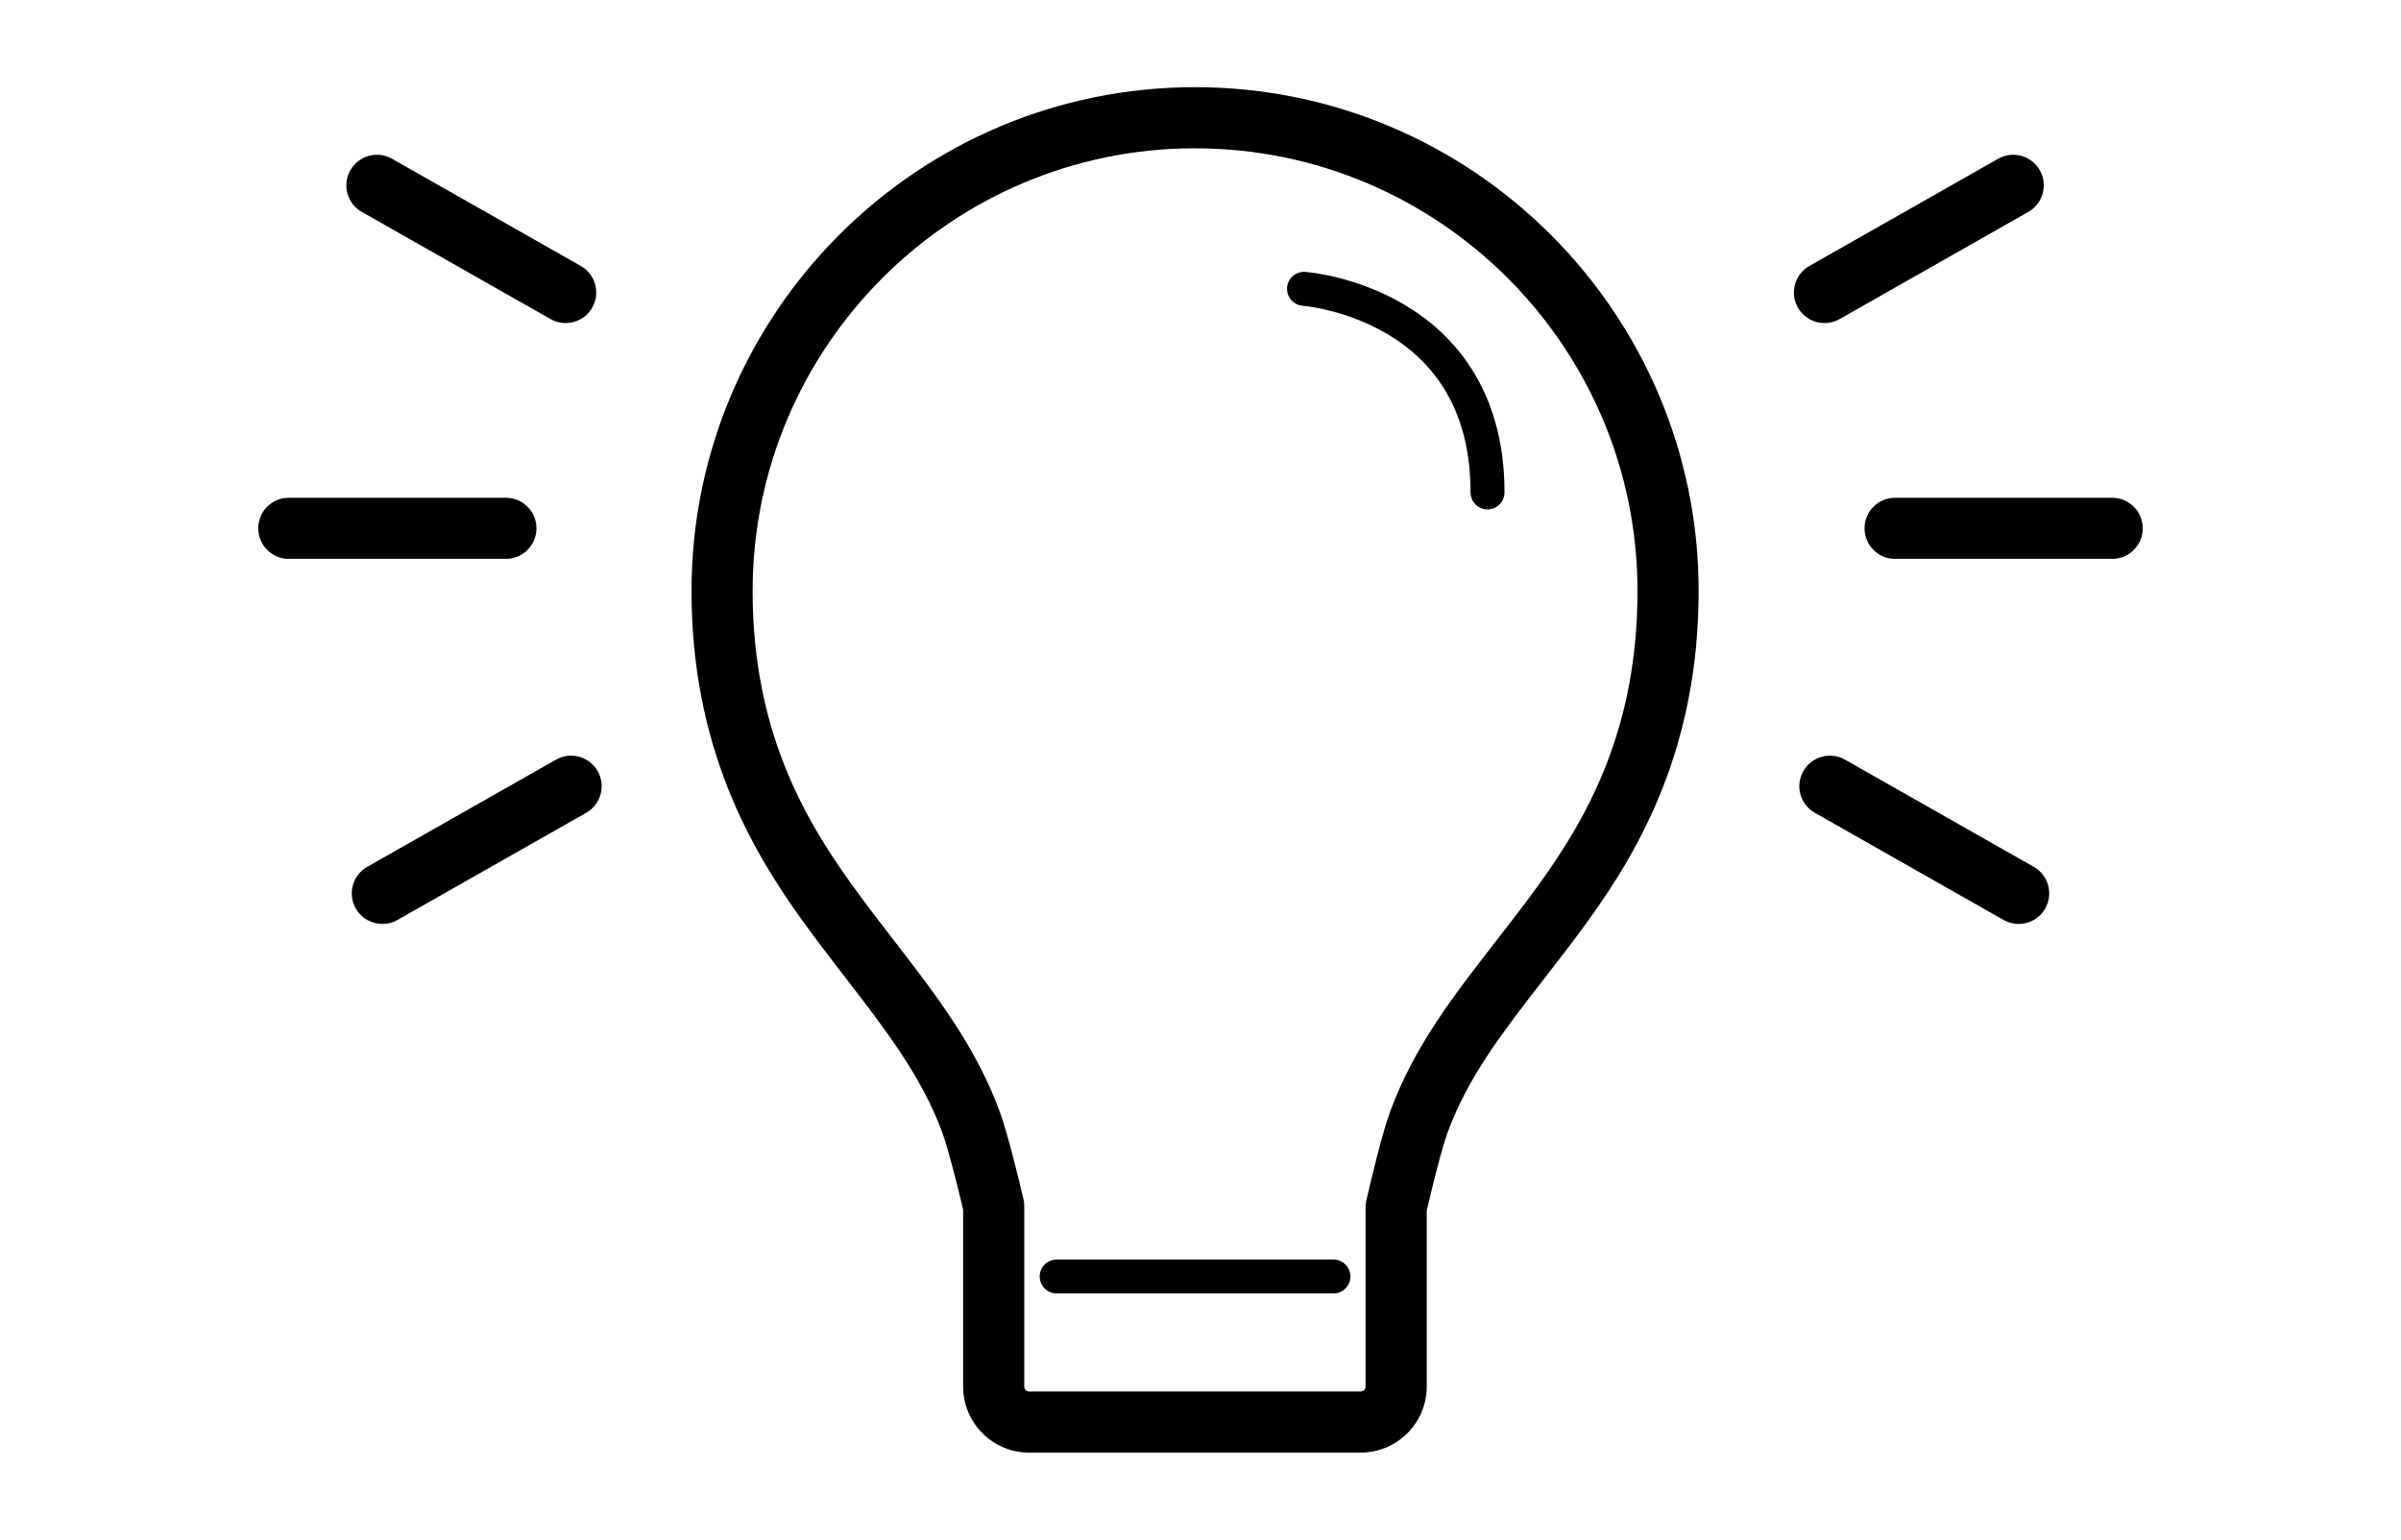
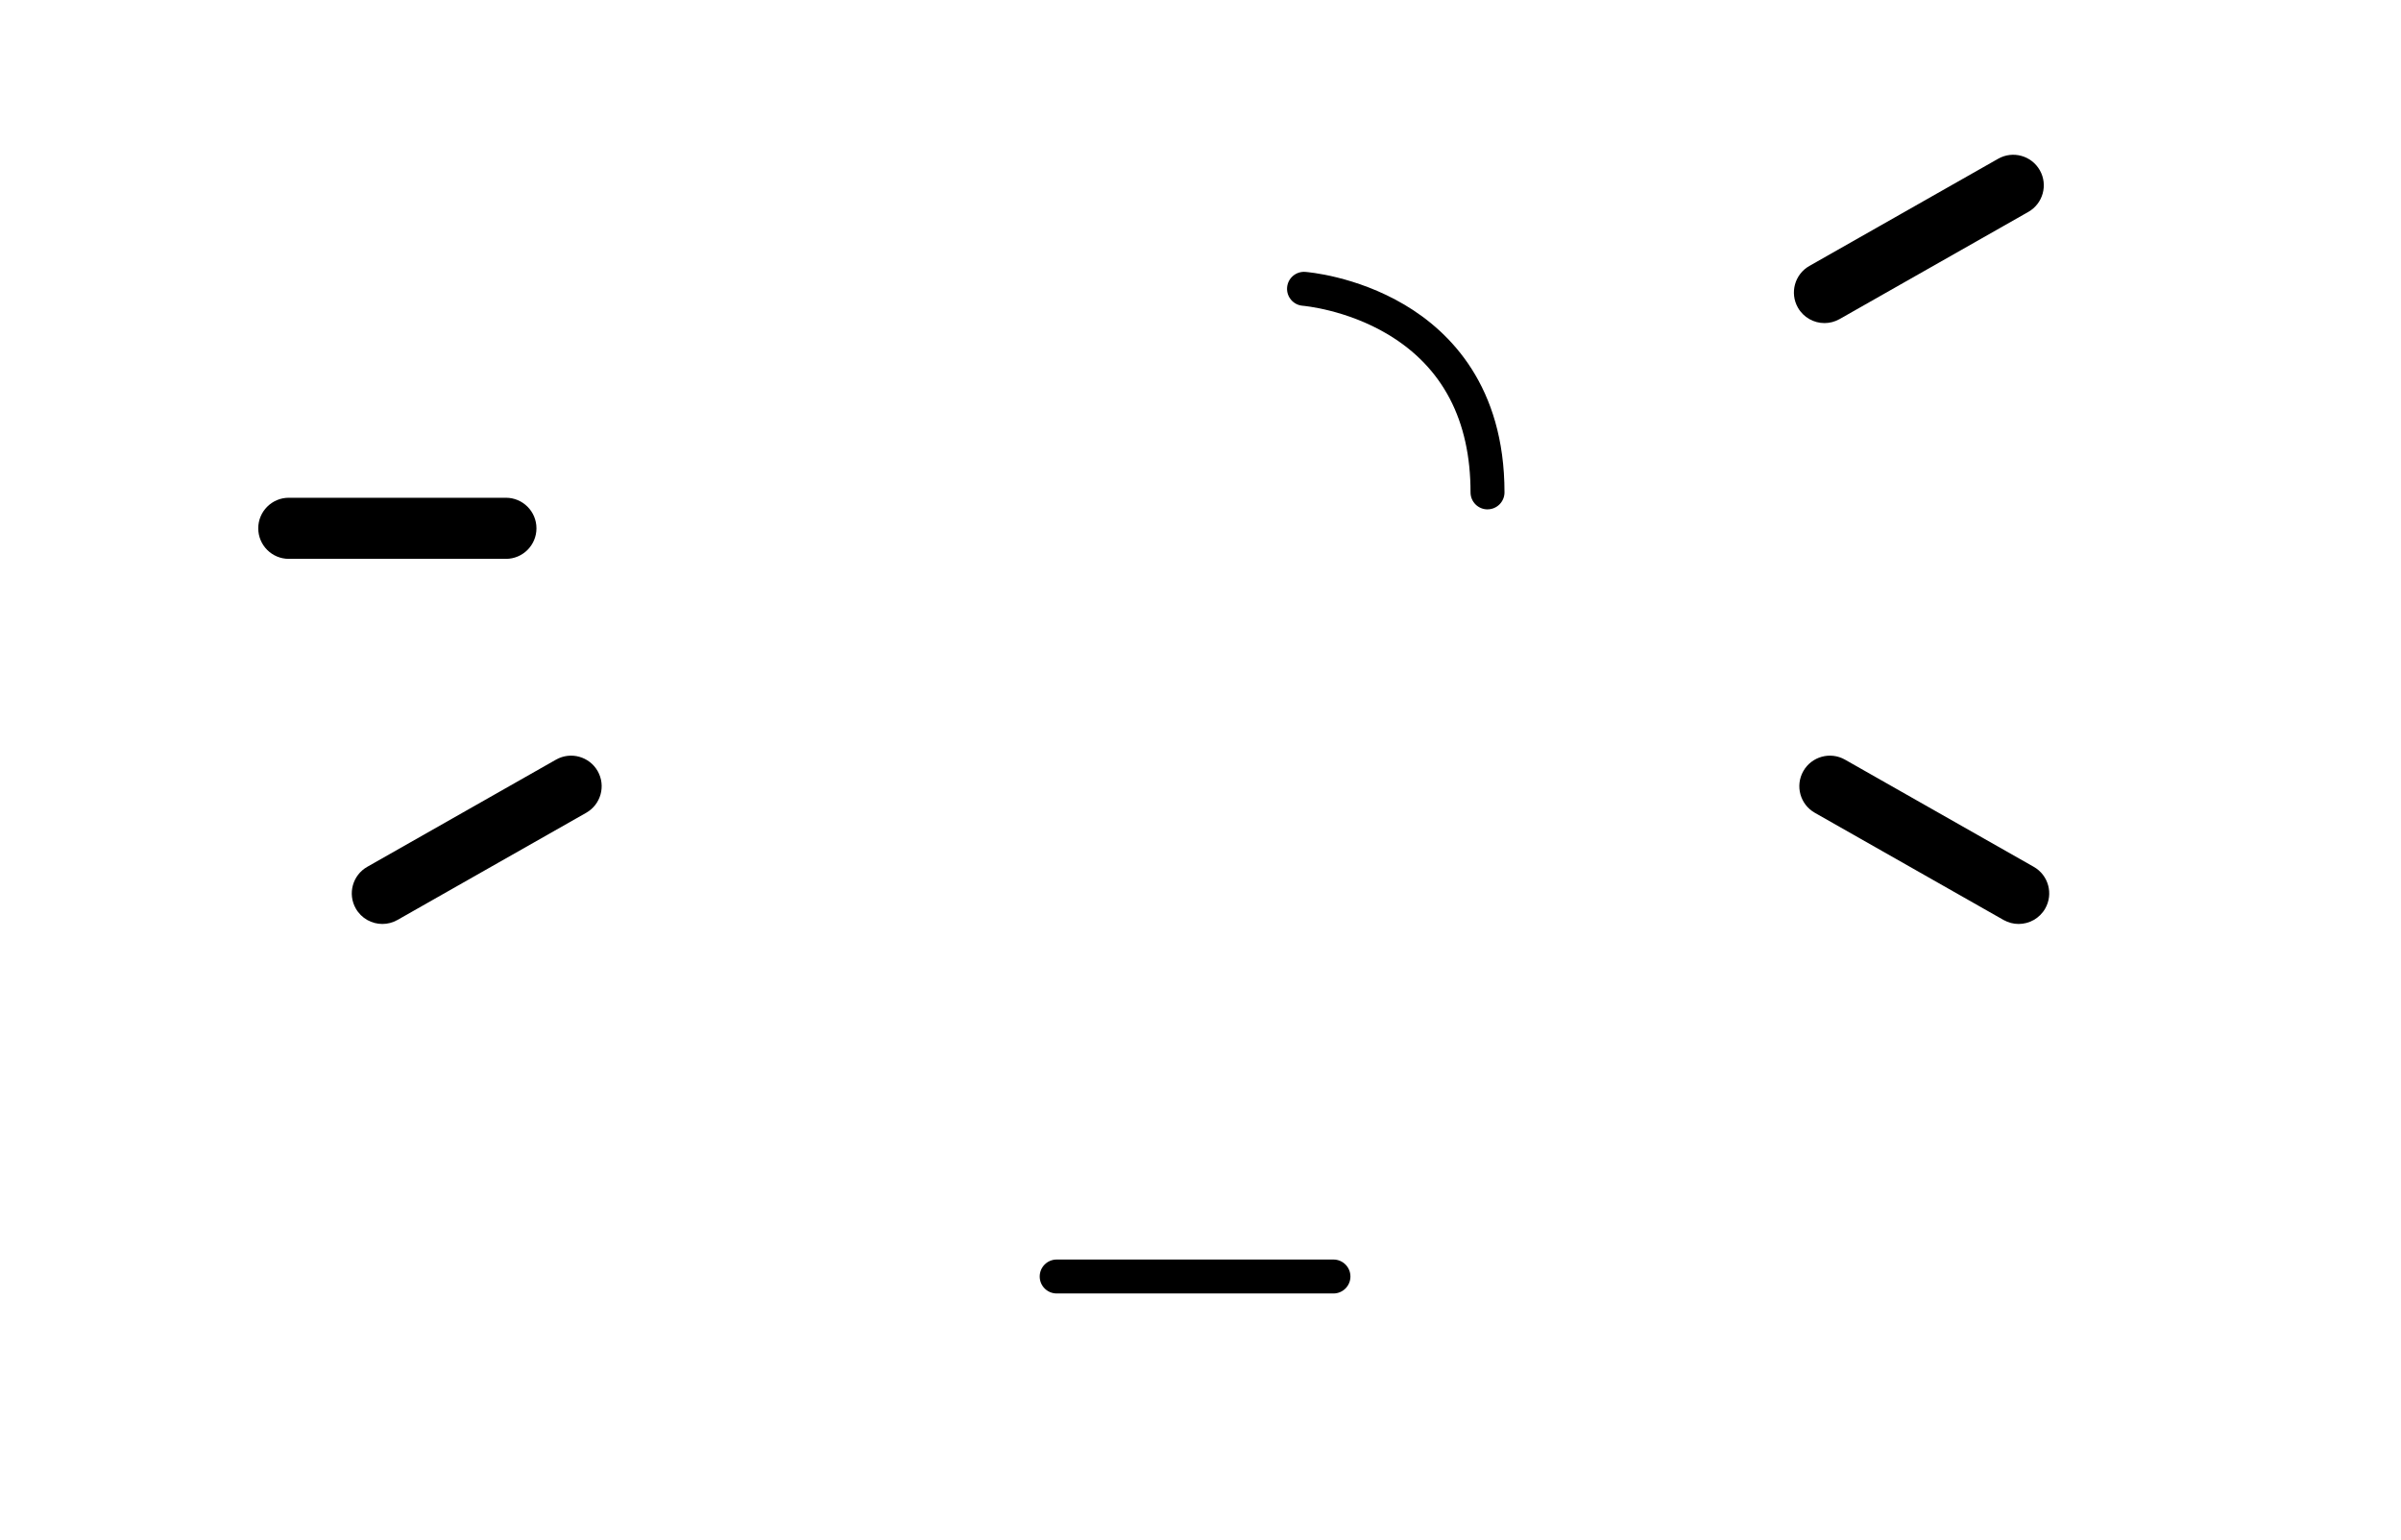
<svg xmlns="http://www.w3.org/2000/svg" id="OUTLINES" viewBox="0 0 1616.6 1037.06">
  <defs>
    <style>
      .cls-1 {
        fill: none;
      }

      .cls-2 {
        clip-path: url(#clippath);
      }
    </style>
    <clipPath id="clippath">
      <rect class="cls-1" x="0" width="1616.6" height="1036" />
    </clipPath>
  </defs>
  <g class="cls-2">
    <g>
-       <path d="M916.18,978.34h-223.16c-24.45.11-44.44-19.77-44.54-44.27v-119.46c-4.3-18.19-10.36-41.85-14.08-51.98-13.92-37.8-38.7-69.89-64.94-103.88-9.54-12.35-19.4-25.12-29.17-38.68-34.78-48.25-74.7-117.08-74.7-222.05.02-187.09,152.08-339.31,338.96-339.31h.02s0,0,0,0c186.98-.01,339.1,152.2,339.12,339.3,0,105.79-40.03,174.63-74.91,222.79-9.84,13.59-19.76,26.35-29.35,38.7-27.29,35.13-50.86,65.46-64.74,103.14-4,10.86-10.49,37.25-14.07,52.75v118.59c-.1,24.53-20.02,44.35-44.45,44.35ZM804.57,99.87c-164.2,0-297.81,133.74-297.82,298.15,0,92.64,33.83,152.07,66.93,197.98,9.38,13.01,19.03,25.51,28.36,37.6,28.22,36.55,54.88,71.08,70.99,114.83,5.69,15.48,13.73,49.15,16.06,59.1.36,1.54.54,3.11.54,4.69v121.77c0,1.73,1.48,3.2,3.29,3.2h223.17c1.89,0,3.36-1.47,3.37-3.28v-120.84c0-1.54.17-3.08.52-4.58,2.31-10.12,10.31-44.35,16.09-60.05,16.08-43.67,42.69-77.92,70.86-114.17,9.38-12.07,19.08-24.56,28.52-37.59,33.17-45.8,67.09-105.23,67.09-198.64-.01-164.41-133.68-298.16-297.96-298.15h0Z" />
      <path d="M1001.55,343.07c-6.31,0-11.43-5.12-11.43-11.43,0-48.47-18.66-84.25-55.48-106.33-28.25-16.94-57.22-19.35-57.51-19.38-6.29-.49-11-5.97-10.53-12.26.47-6.29,5.93-11,12.22-10.55,1.37.1,33.94,2.67,66.77,22.08,30.74,18.18,67.39,54.87,67.39,126.42,0,6.31-5.12,11.43-11.43,11.43Z" />
      <path d="M897.82,871.17h-186.35c-6.31,0-11.43-5.12-11.43-11.43s5.12-11.43,11.43-11.43h186.35c6.31,0,11.43,5.12,11.43,11.43s-5.12,11.43-11.43,11.43Z" />
      <path d="M340.62,376.4h-146.16c-11.37,0-20.58-9.21-20.58-20.58s9.21-20.58,20.58-20.58h146.16c11.37,0,20.58,9.21,20.58,20.58s-9.21,20.58-20.58,20.58Z" />
      <path d="M257.45,622.3c-7.16,0-14.12-3.75-17.91-10.42-5.61-9.88-2.15-22.44,7.73-28.06l127.09-72.19c9.88-5.61,22.44-2.15,28.06,7.73s2.15,22.44-7.73,28.06l-127.09,72.19c-3.21,1.82-6.7,2.69-10.15,2.69Z" />
-       <path d="M1422.14,376.4h-146.16c-11.37,0-20.58-9.21-20.58-20.58s9.21-20.58,20.58-20.58h146.16c11.37,0,20.58,9.21,20.58,20.58s-9.21,20.58-20.58,20.58Z" />
      <path d="M1359.15,622.3c-3.44,0-6.94-.87-10.15-2.69l-127.09-72.19c-9.88-5.61-13.34-18.17-7.73-28.06,5.61-9.88,18.18-13.34,28.06-7.73l127.09,72.19c9.88,5.61,13.34,18.17,7.73,28.06-3.79,6.67-10.75,10.42-17.91,10.42Z" />
-       <path d="M380.84,217.6c-3.44,0-6.94-.87-10.14-2.69l-127.09-72.19c-9.88-5.61-13.34-18.17-7.73-28.06,5.61-9.88,18.18-13.34,28.06-7.73l127.09,72.19c9.88,5.61,13.34,18.17,7.73,28.06-3.79,6.67-10.75,10.42-17.91,10.42Z" />
      <path d="M1228.44,217.6c-7.16,0-14.12-3.75-17.91-10.42-5.61-9.88-2.15-22.44,7.73-28.06l127.09-72.19c9.88-5.62,22.44-2.15,28.06,7.73,5.61,9.88,2.15,22.44-7.73,28.06l-127.09,72.19c-3.21,1.82-6.7,2.69-10.15,2.69Z" />
    </g>
  </g>
</svg>